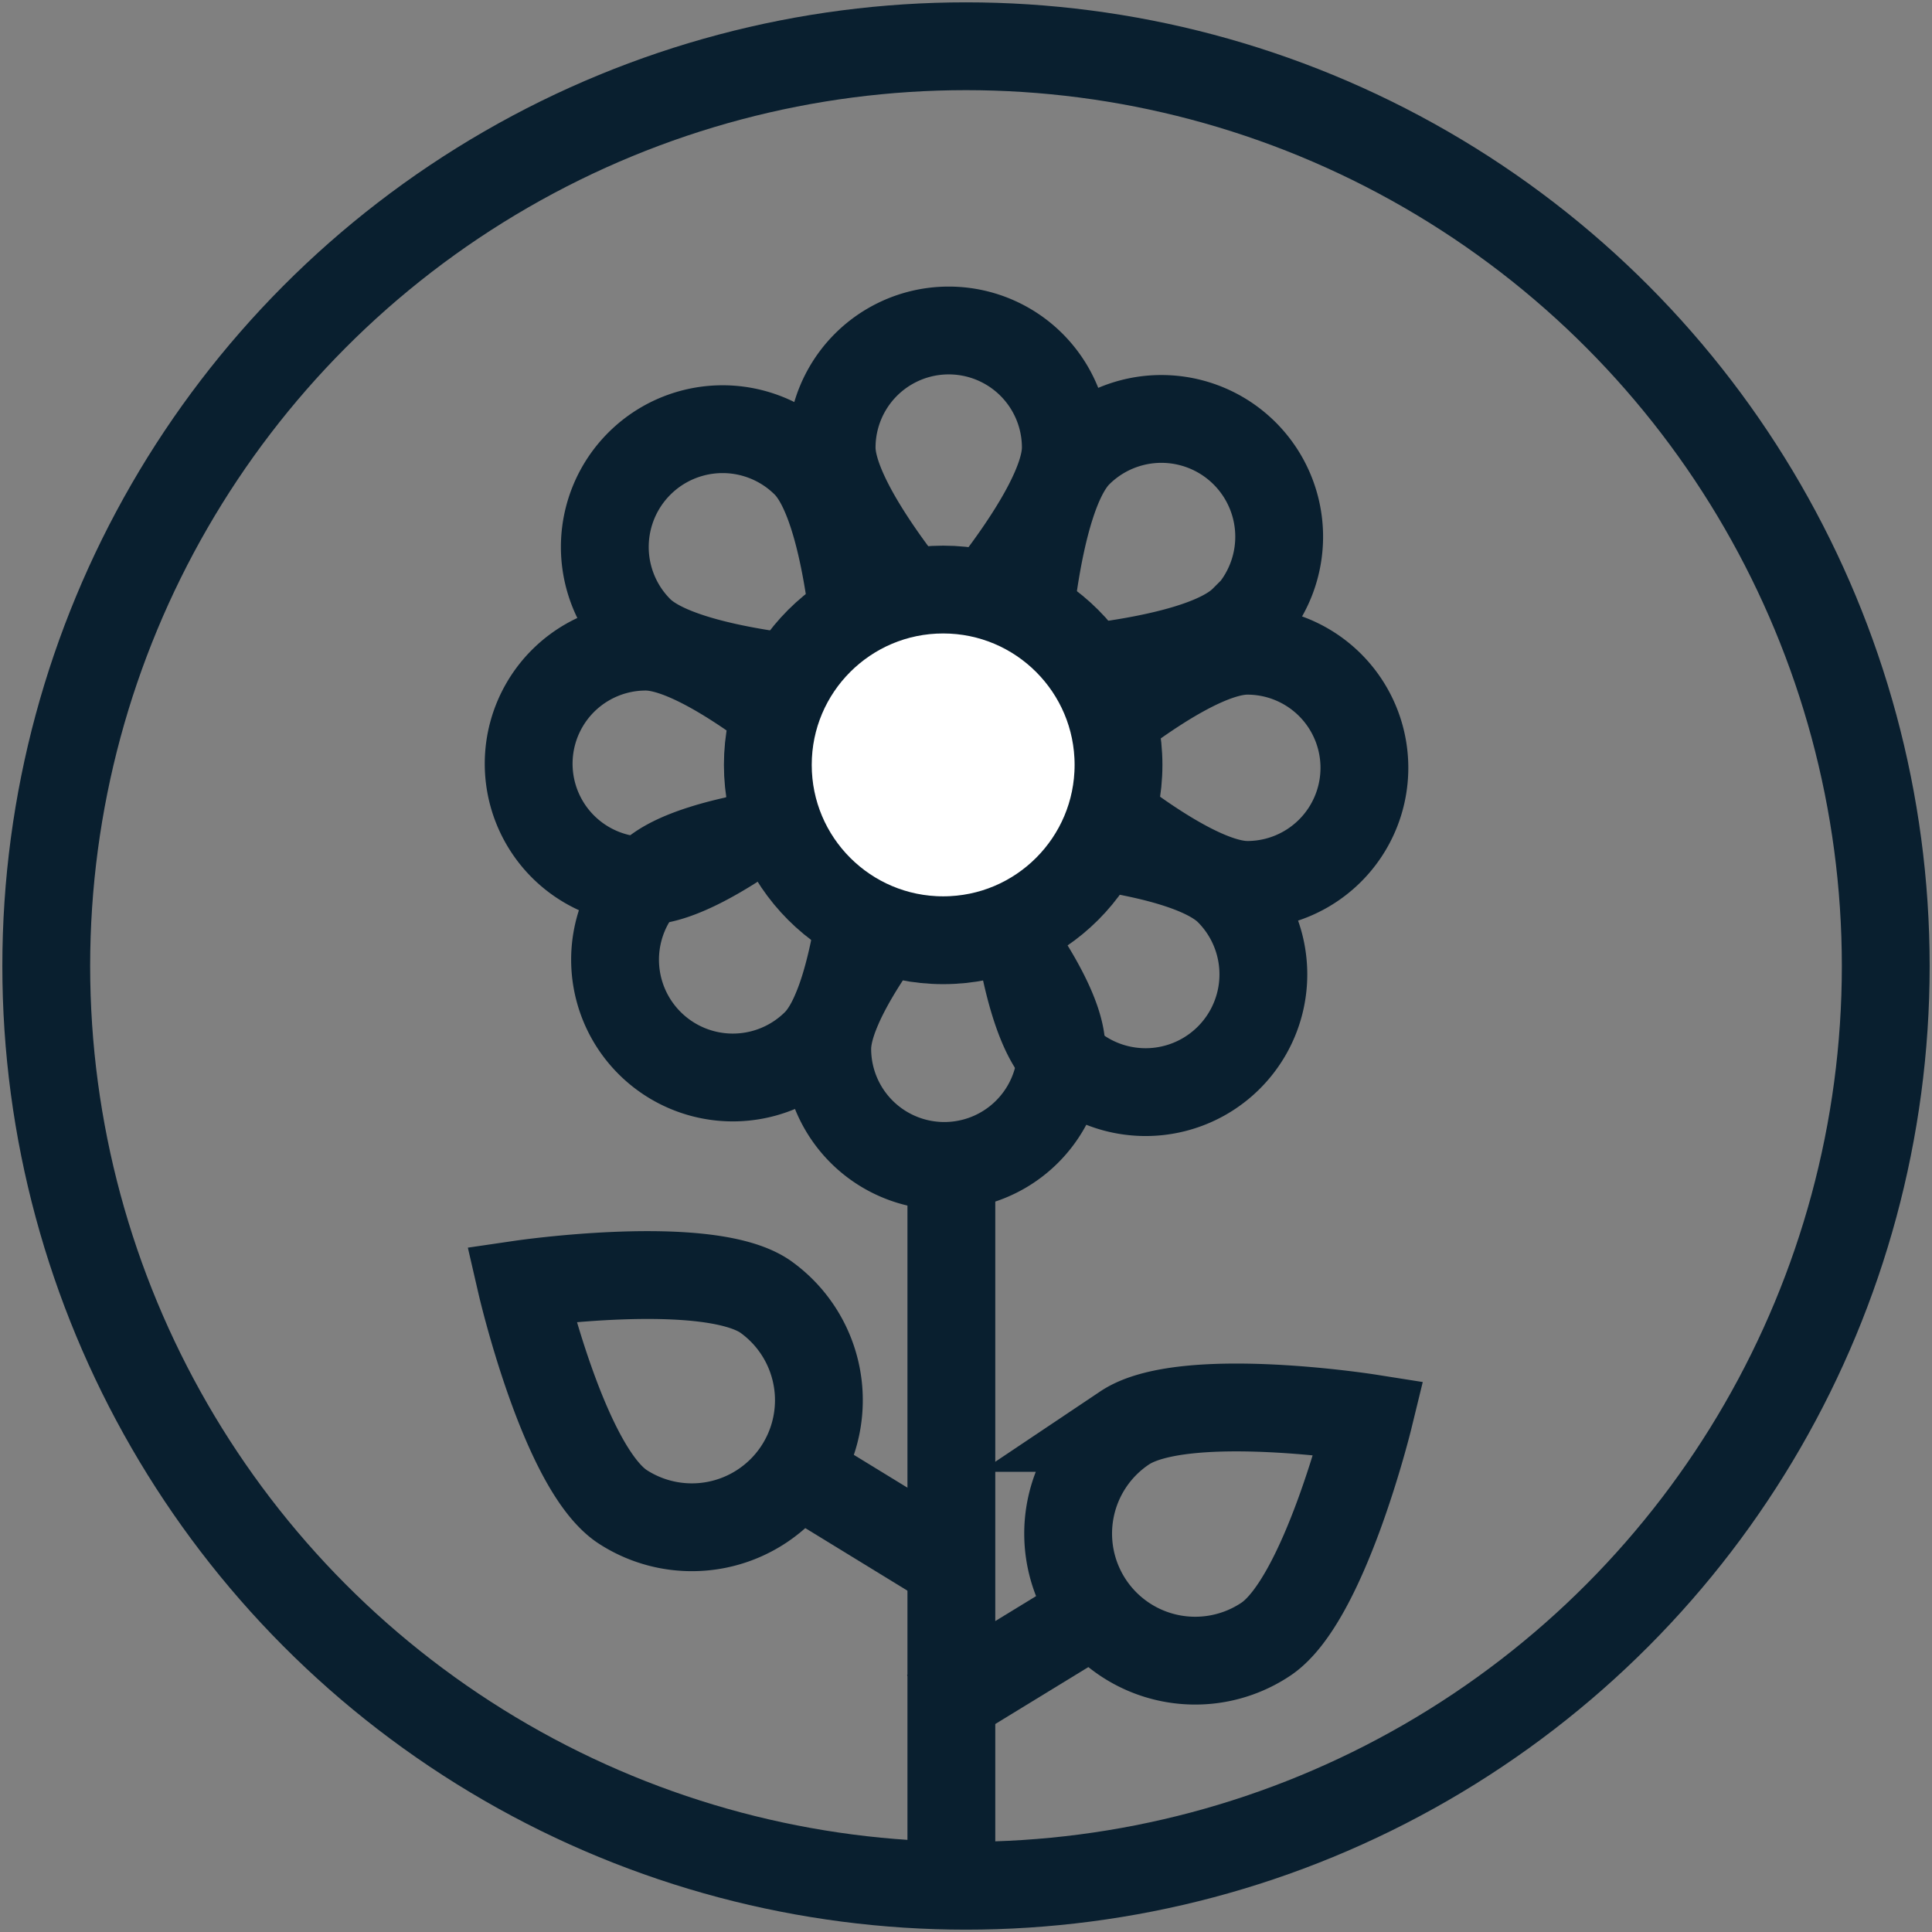
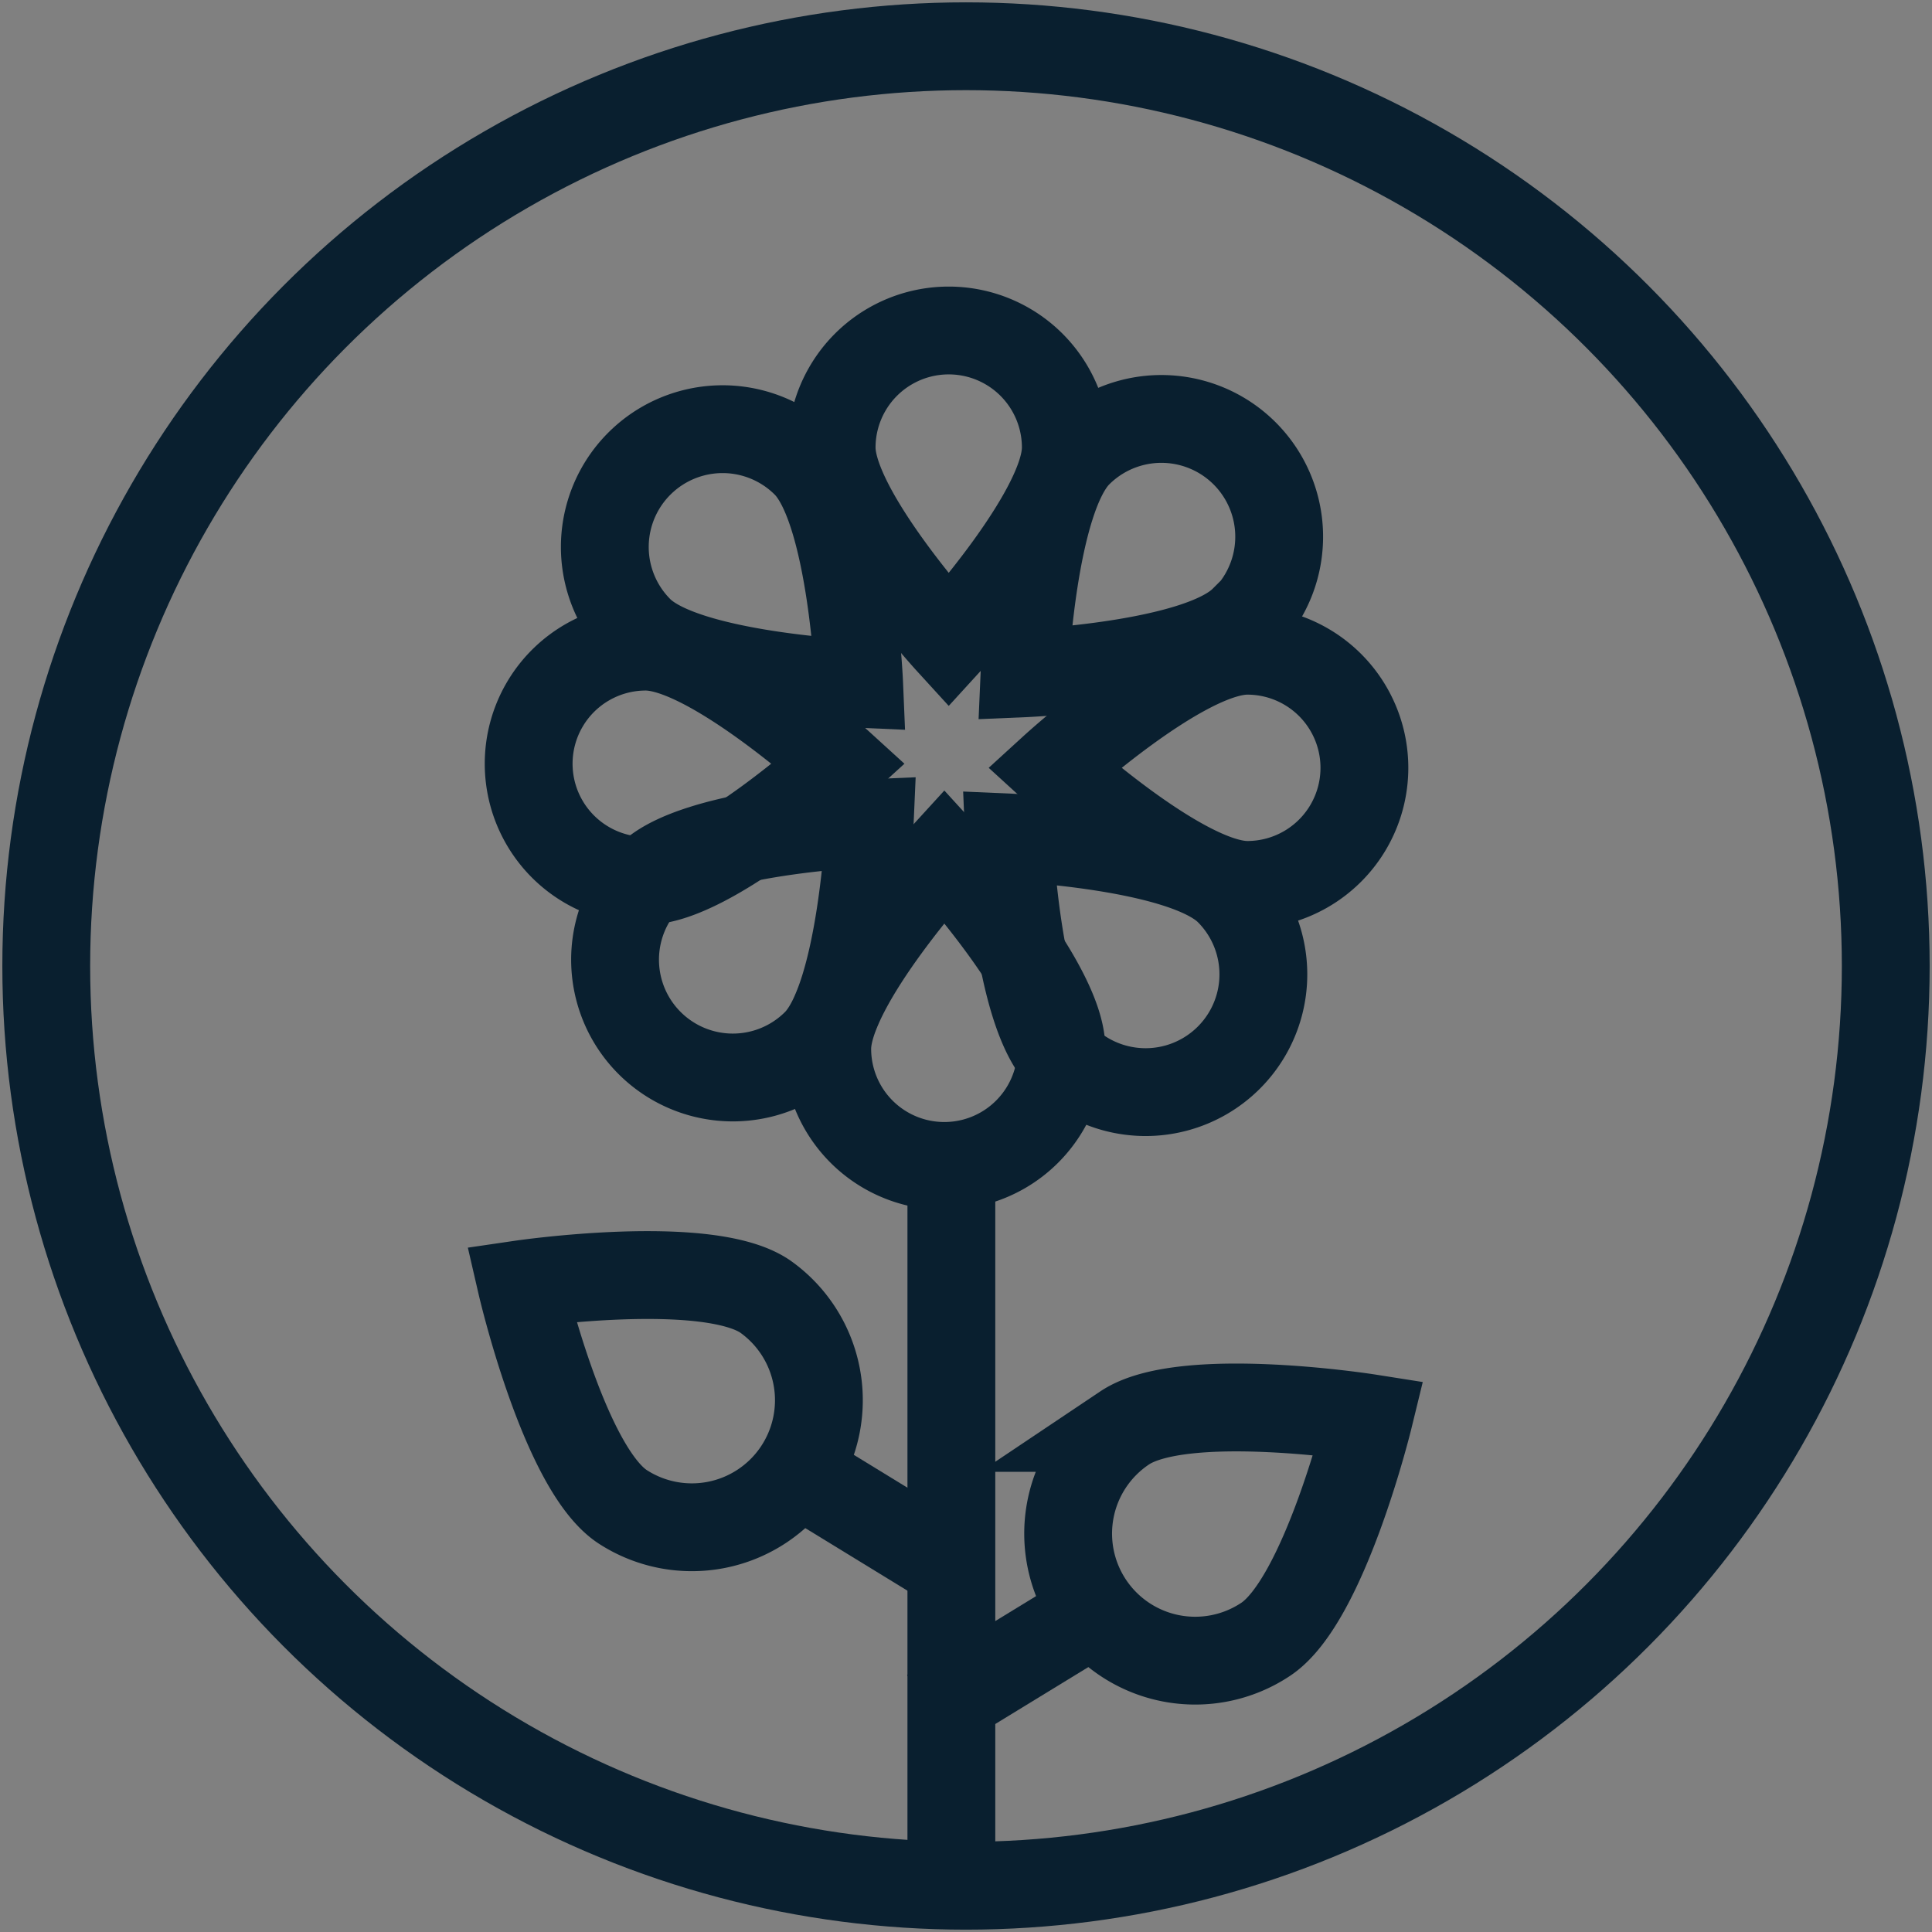
<svg xmlns="http://www.w3.org/2000/svg" id="Layer_1" data-name="Layer 1" viewBox="0 0 66 66">
  <rect x="0" y="0" width="66" height="66" fill="#808080" stroke="none" />
  <circle cx="33" cy="33" r="31.42" fill="none" stroke="#091f2f" stroke-miterlimit="10" stroke-width="3" />
  <path d="M36.41,15.29c0,2.22-4,6.6-4,6.6s-4-4.38-4-6.6a4,4,0,0,1,8,0Z" fill="none" stroke="#091f2f" stroke-miterlimit="10" stroke-width="3" />
  <path d="M28.26,35.83c0-2.22,4-6.6,4-6.6s4,4.38,4,6.6a4,4,0,0,1-8,0Z" fill="none" stroke="#091f2f" stroke-miterlimit="10" stroke-width="3" />
  <path d="M42.61,30.23c-2.23,0-6.61-4-6.61-4s4.38-4,6.61-4a4,4,0,1,1,0,8Z" fill="none" stroke="#091f2f" stroke-miterlimit="10" stroke-width="3" />
  <path d="M22.06,22.09c2.22,0,6.61,4,6.61,4s-4.39,4-6.61,4a4,4,0,1,1,0-8Z" fill="none" stroke="#091f2f" stroke-miterlimit="10" stroke-width="3" />
  <path d="M42.48,21.18C40.91,22.75,35,23,35,23s.26-5.94,1.83-7.51a4,4,0,0,1,5.69,5.69Z" fill="none" stroke="#091f2f" stroke-miterlimit="10" stroke-width="3" />
  <path d="M22.19,29.94c1.57-1.57,7.52-1.82,7.52-1.82s-.26,5.94-1.83,7.51a4,4,0,1,1-5.69-5.69Z" fill="none" stroke="#091f2f" stroke-miterlimit="10" stroke-width="3" />
  <path d="M21.25,51.46c-2-1.35-3.44-7.59-3.44-7.59s6.35-.93,8.33.42a4.34,4.34,0,0,1-4.89,7.17Z" fill="none" stroke="#091f2f" stroke-miterlimit="10" stroke-width="3" />
  <path d="M36.29,36.13c-1.57-1.57-1.82-7.52-1.82-7.52s5.94.26,7.51,1.83a4,4,0,1,1-5.69,5.69Z" fill="none" stroke="#091f2f" stroke-miterlimit="10" stroke-width="3" />
  <path d="M27.53,15.84c1.57,1.57,1.82,7.52,1.82,7.52s-5.94-.26-7.51-1.83a4,4,0,0,1,5.69-5.69Z" fill="none" stroke="#091f2f" stroke-miterlimit="10" stroke-width="3" />
-   <circle cx="32.22" cy="26.13" r="5.99" fill="#fff" stroke="#091f2f" stroke-miterlimit="10" stroke-width="3" />
  <line x1="32.5" y1="40" x2="32.5" y2="63" fill="none" stroke="#091f2f" stroke-miterlimit="10" stroke-width="3" />
  <line x1="26.59" y1="49.88" x2="32.5" y2="53.5" fill="none" stroke="#091f2f" stroke-miterlimit="10" stroke-width="3" />
  <path d="M43.24,56c2-1.33,3.52-7.56,3.52-7.56s-6.34-1-8.34.34A4.34,4.34,0,0,0,43.24,56Z" fill="none" stroke="#091f2f" stroke-miterlimit="10" stroke-width="3" />
  <line x1="37.69" y1="54.88" x2="31.77" y2="58.5" fill="none" stroke="#091f2f" stroke-miterlimit="10" stroke-width="3" />
</svg>